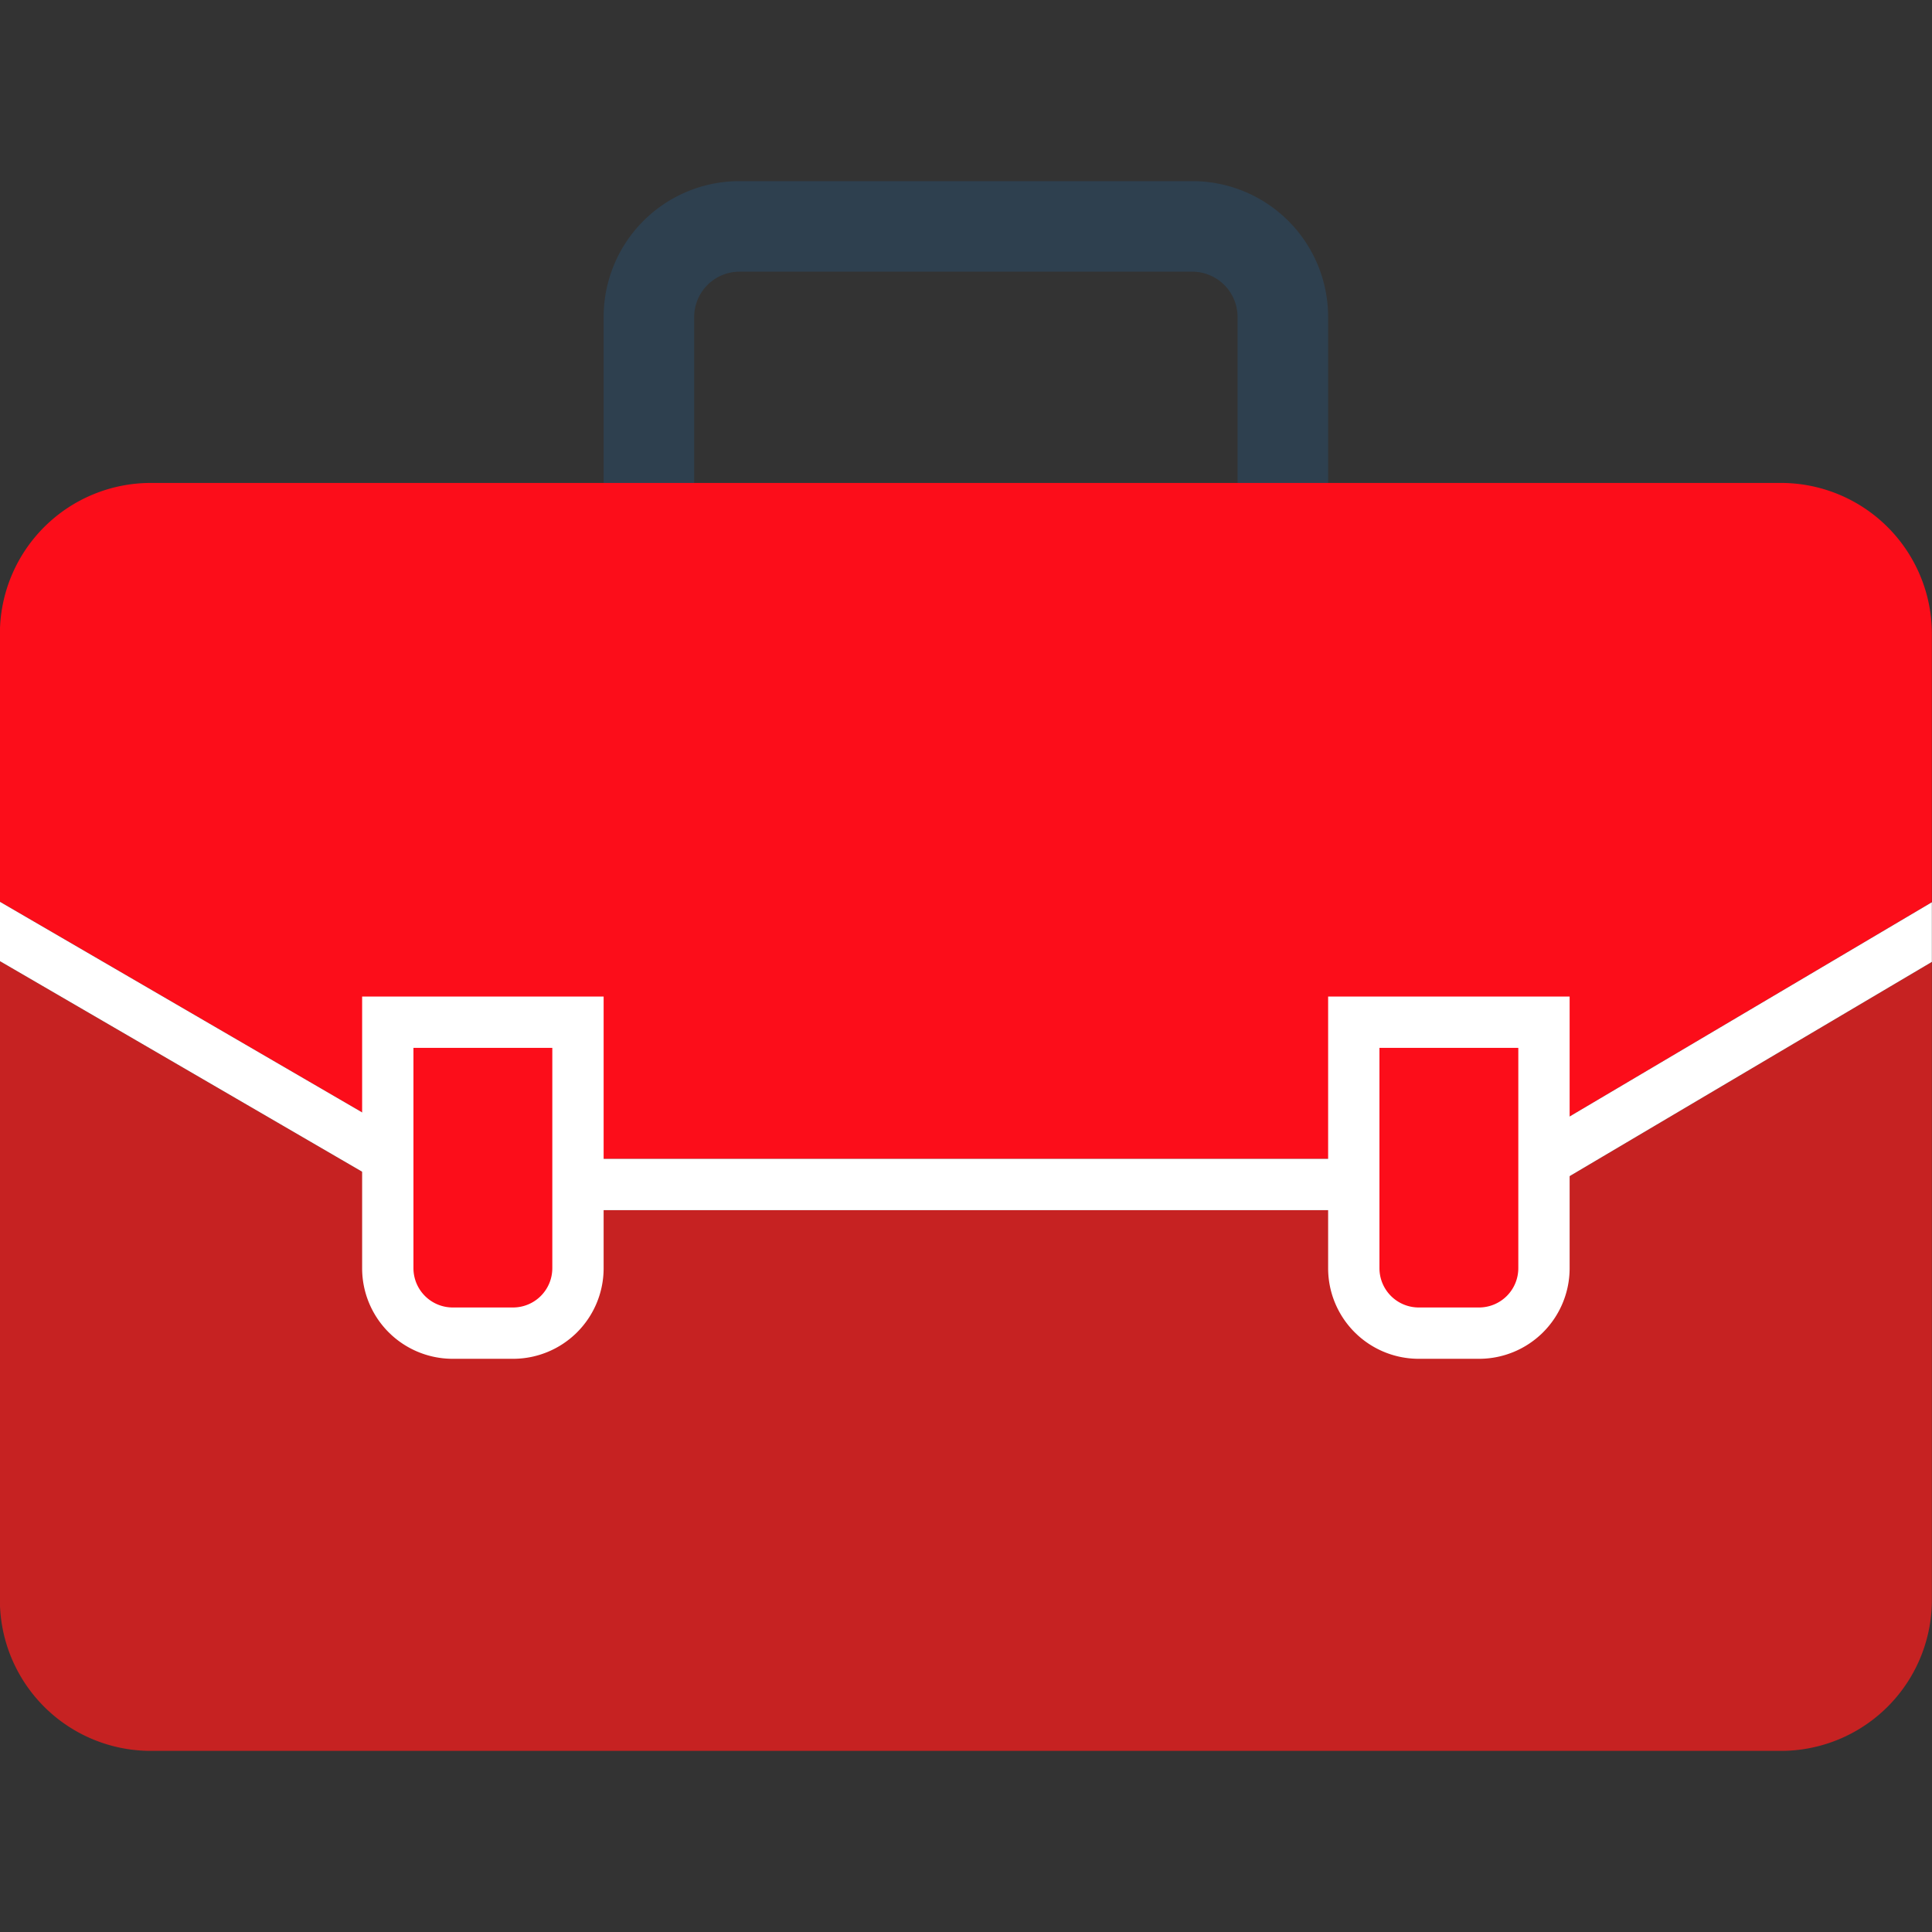
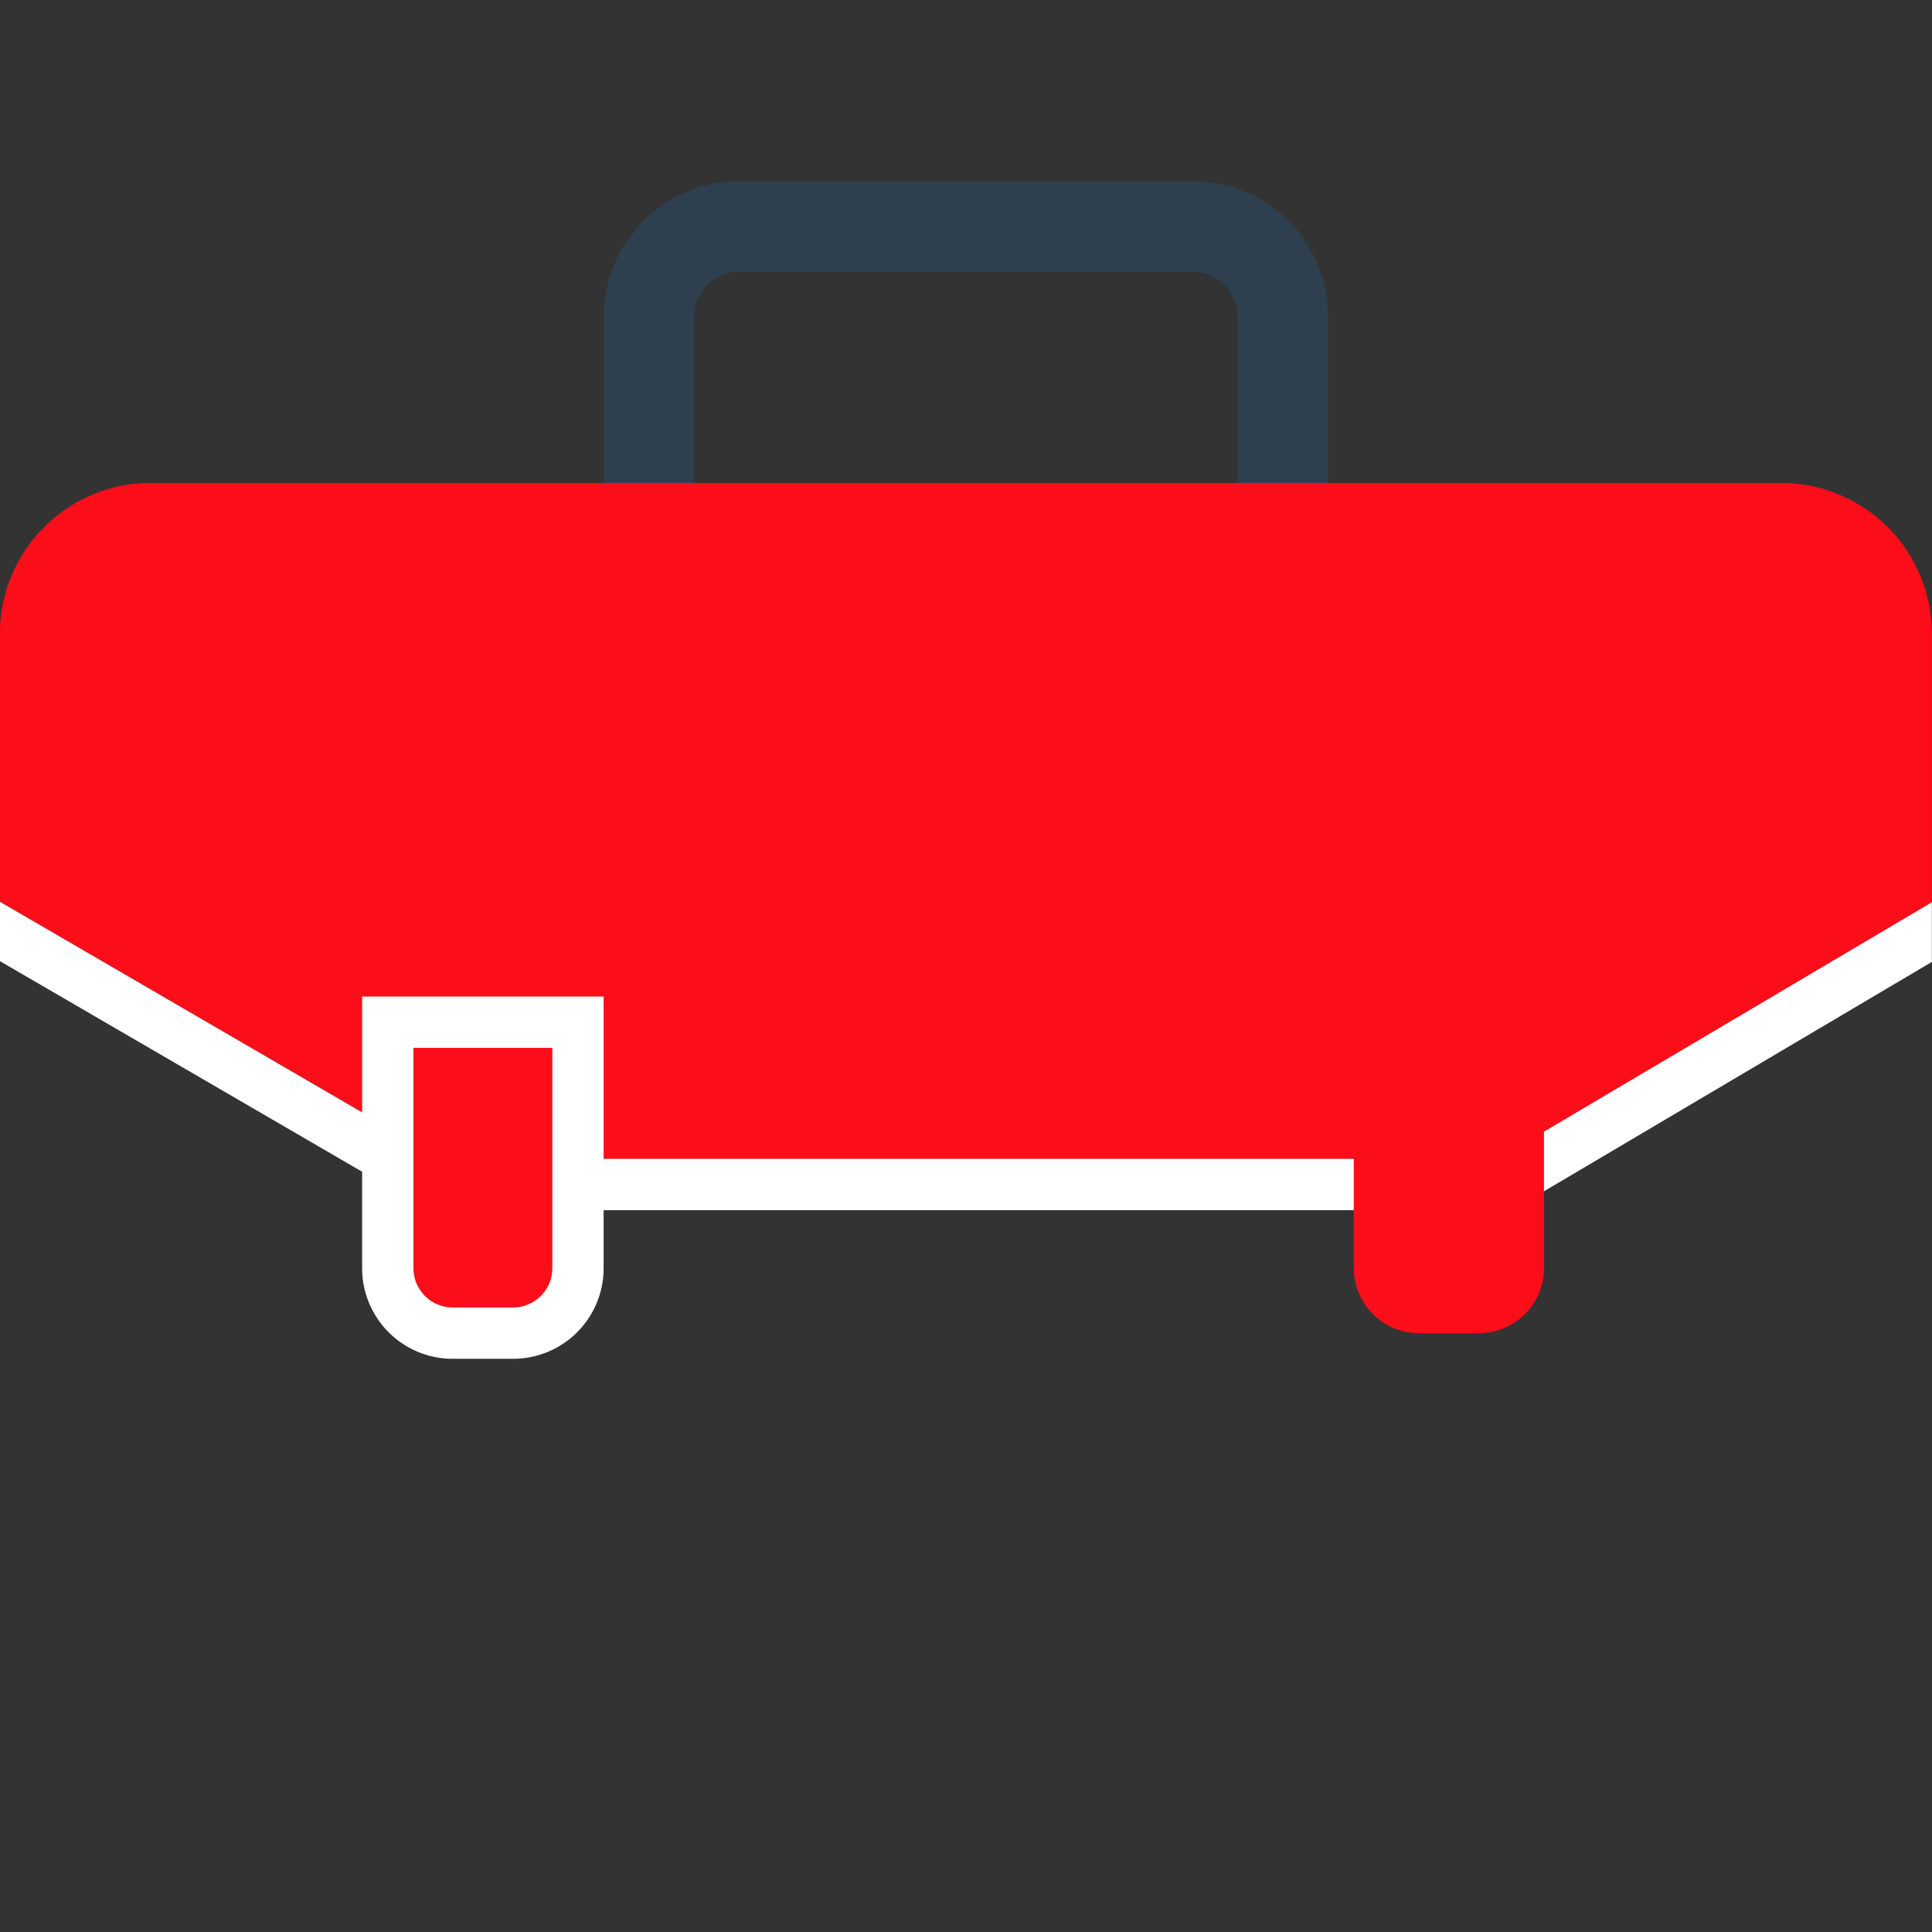
<svg xmlns="http://www.w3.org/2000/svg" viewBox="0 0 32 32">
  <rect x="0" y="0" width="32" height="32" fill="#333333" stroke="none" />
  <path d="m19.748 4.5a.751.751 0 0 1 .75.75v3.75h-9v-3.75a.751.751 0 0 1 .75-.75zm0-1.5h-7.5a2.25 2.25 0 0 0 -2.25 2.25v4.25h12v-4.25a2.25 2.25 0 0 0 -2.25-2.25z" fill="#2e404f" />
  <path d="m24.812 19.194 7.186-4.251v-4.444a2.5 2.5 0 0 0 -2.5-2.5h-27a2.5 2.5 0 0 0 -2.5 2.5v4.436l7.323 4.259z" fill="#fc0d1a" />
-   <path d="m25.045 20.044h-17.952l-7.095-4.125v10.581a2.5 2.5 0 0 0 2.5 2.5h27a2.5 2.5 0 0 0 2.5-2.5v-10.568z" fill="#c62222" />
  <path d="m24.812 19.194h-17.491l-7.323-4.258v.983l7.095 4.125h17.952l6.953-4.112v-.988z" fill="#fff" />
  <path d="m7.498 22.081a1.077 1.077 0 0 1 -1.075-1.075v-4.075h3.15v4.075a1.077 1.077 0 0 1 -1.075 1.075z" fill="#fc0d1a" />
  <path d="m9.148 17.356v3.65a.651.651 0 0 1 -.65.65h-1a.651.651 0 0 1 -.65-.65v-3.65zm.85-.85h-4v4.5a1.5 1.5 0 0 0 1.5 1.5h1a1.5 1.5 0 0 0 1.5-1.5z" fill="#fff" />
  <path d="m23.498 22.081a1.077 1.077 0 0 1 -1.075-1.075v-4.075h3.15v4.075a1.077 1.077 0 0 1 -1.075 1.075z" fill="#fc0d1a" />
-   <path d="m25.148 17.356v3.65a.651.651 0 0 1 -.65.65h-1a.651.651 0 0 1 -.65-.65v-3.65zm.85-.85h-4v4.5a1.5 1.5 0 0 0 1.5 1.5h1a1.5 1.5 0 0 0 1.5-1.5z" fill="#fff" />
</svg>